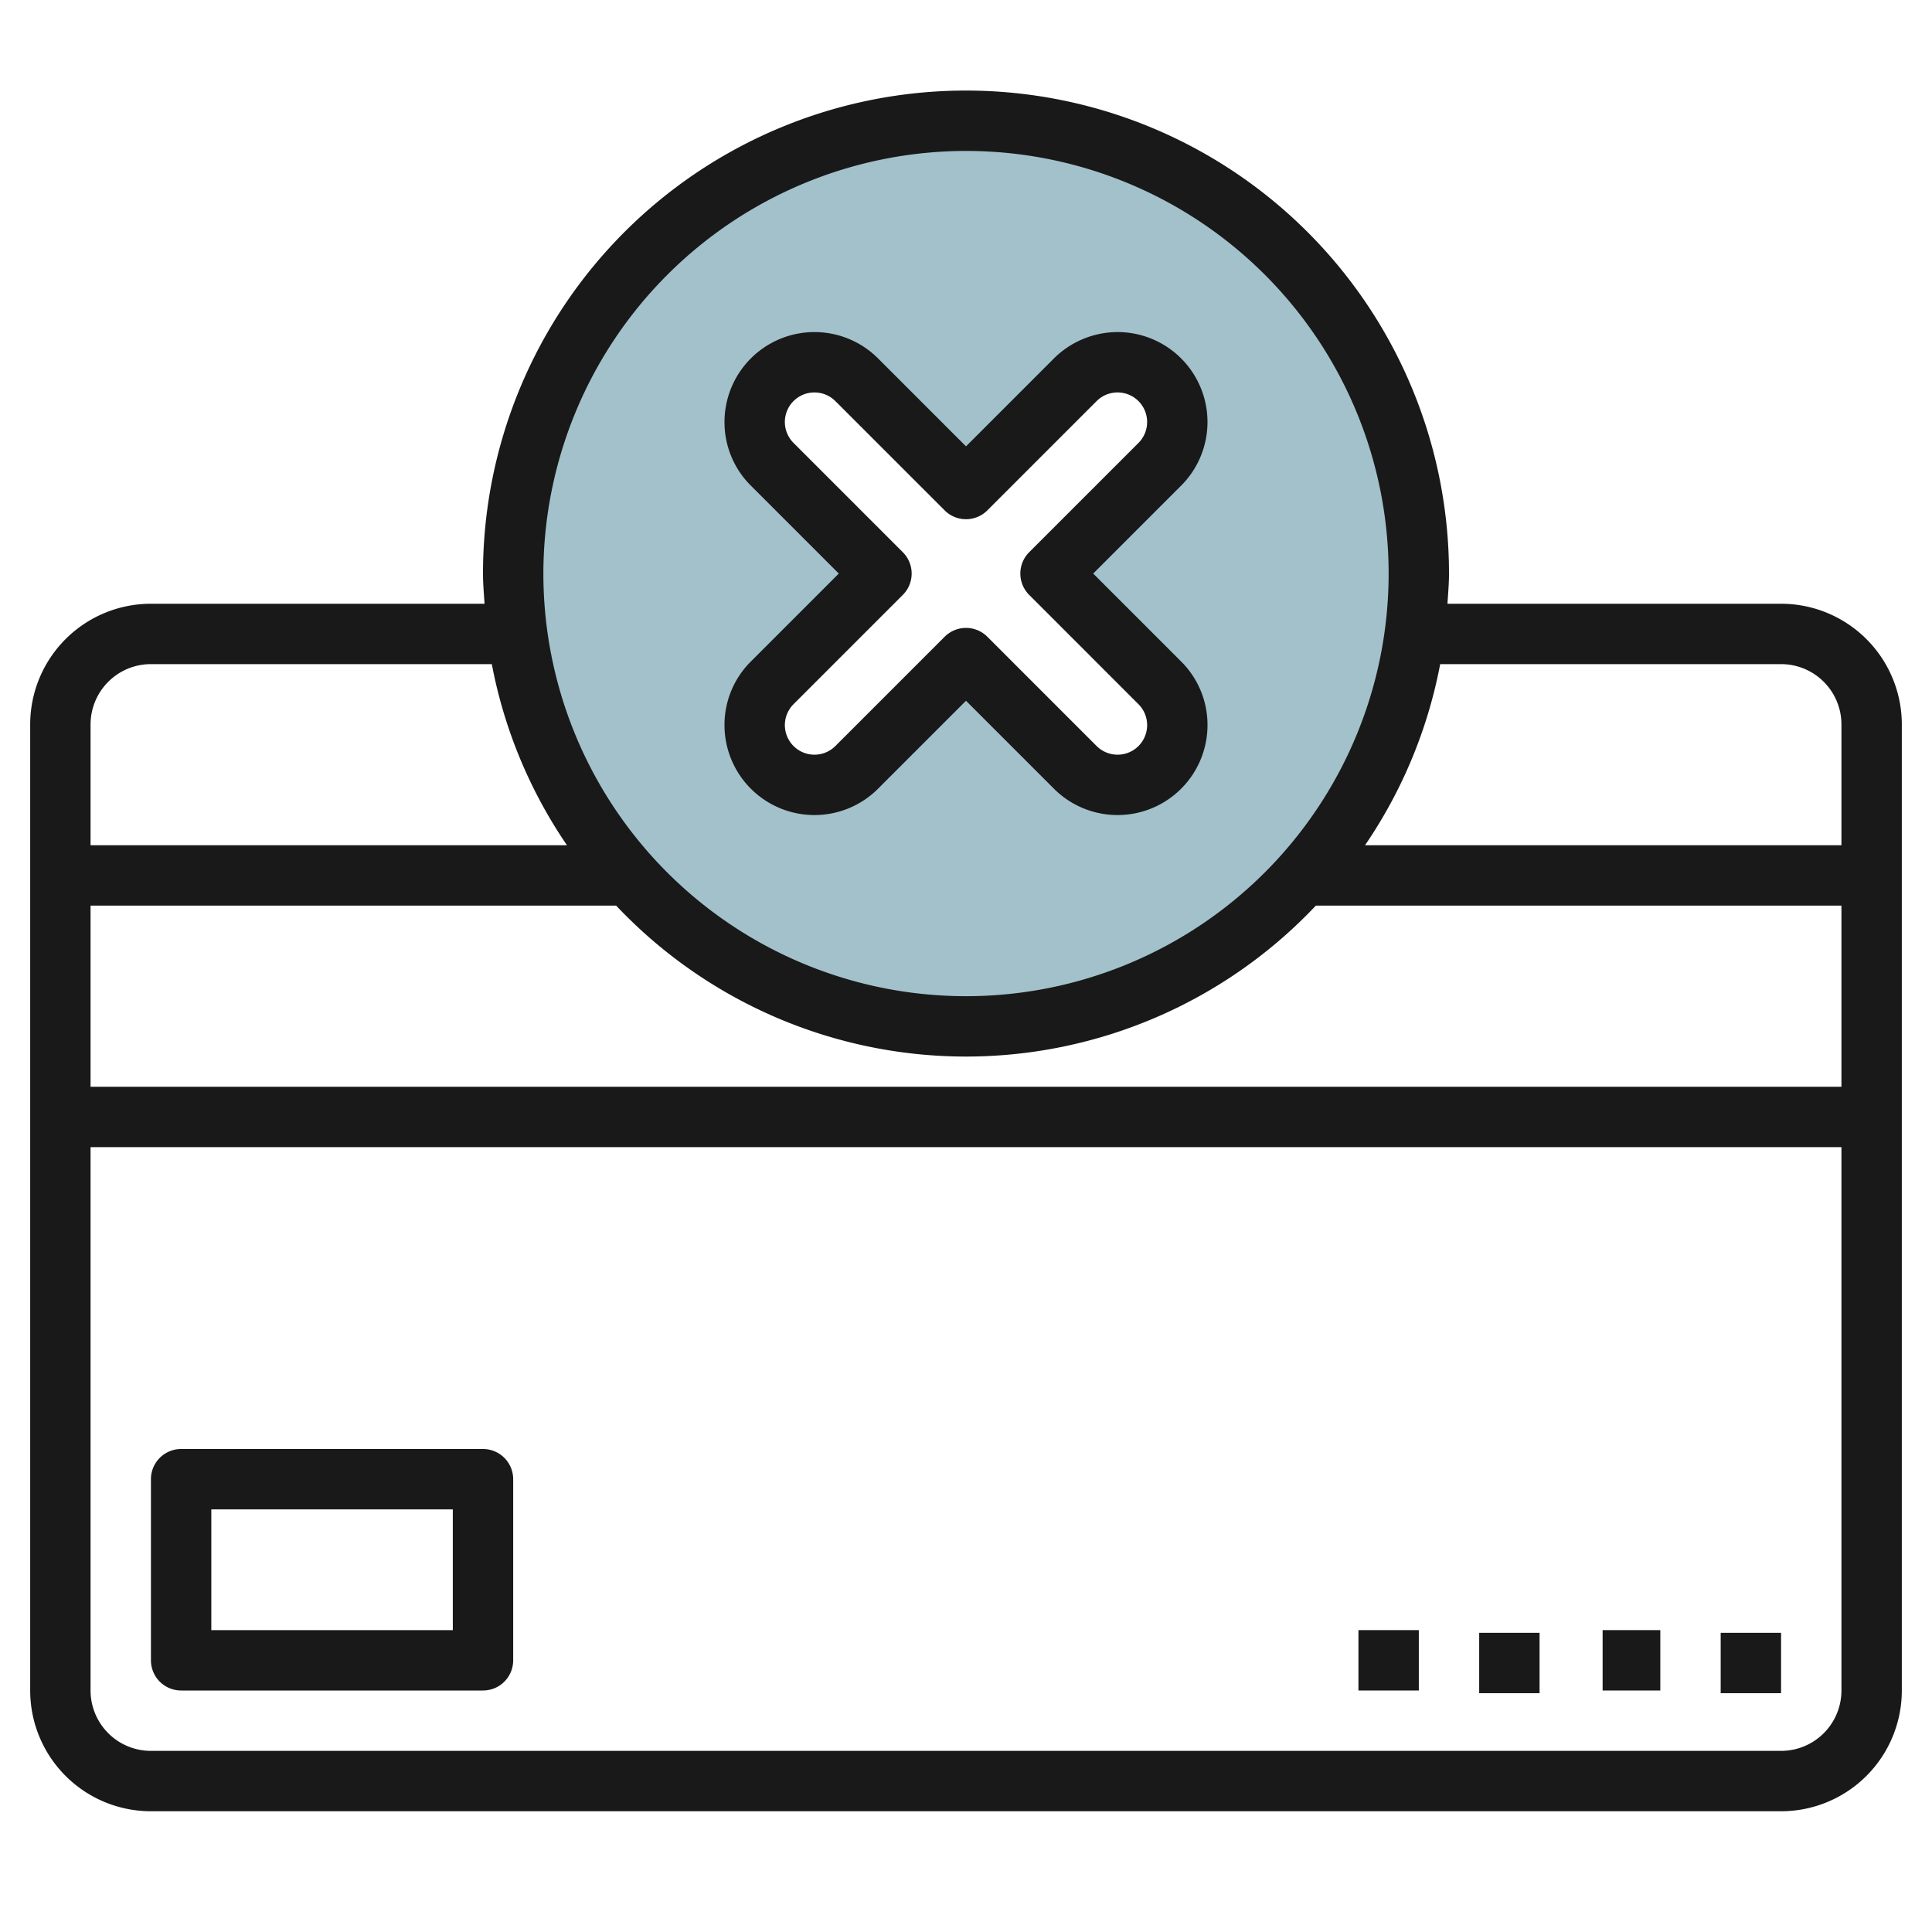
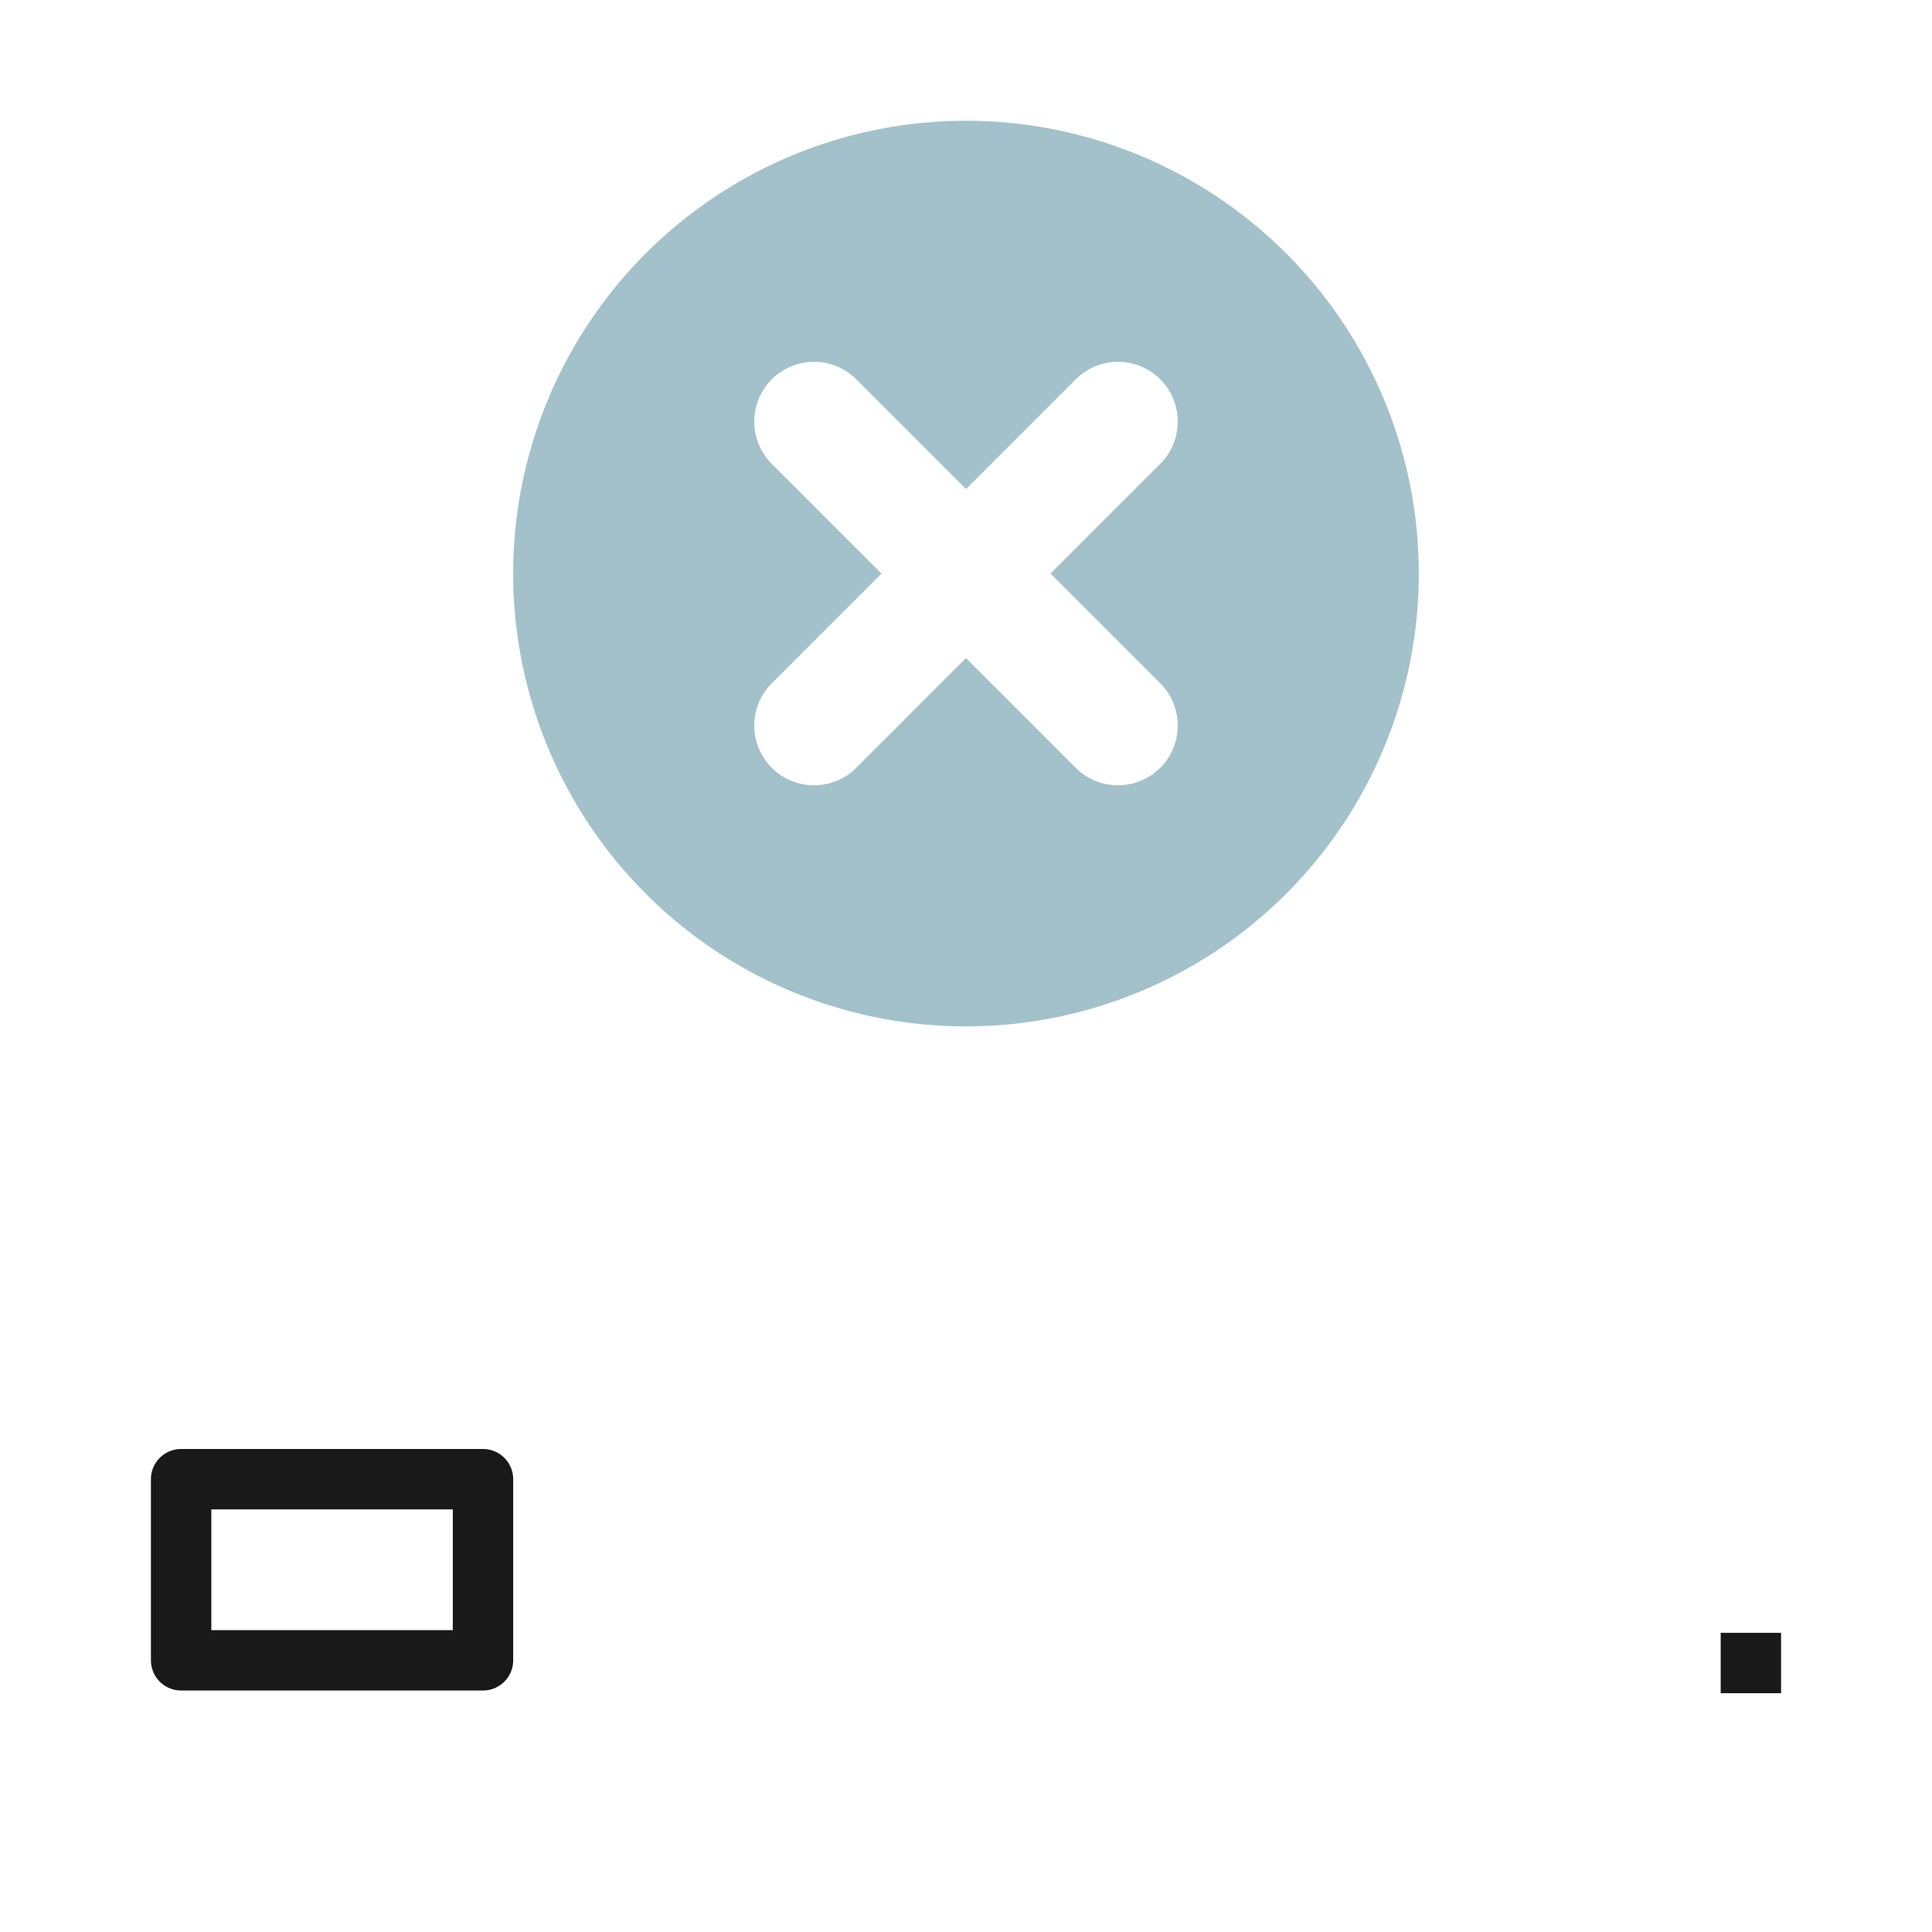
<svg xmlns="http://www.w3.org/2000/svg" id="Layer_3" height="512" viewBox="0 0 64 64" width="512" data-name="Layer 3">
  <path d="m32 4a15 15 0 1 0 15 15 15 15 0 0 0 -15-15zm6.42 18.62a1.98 1.98 0 1 1 -2.8 2.8l-3.62-3.62-3.62 3.62a1.98 1.98 0 1 1 -2.8-2.8l3.62-3.62-3.62-3.62a1.98 1.98 0 1 1 2.8-2.8l3.62 3.62 3.62-3.62a1.98 1.98 0 1 1 2.8 2.8l-3.62 3.62z" fill="#a3c1ca" />
  <g fill="#191919">
-     <path d="m24 24.021a2.98 2.98 0 0 0 5.087 2.106l2.913-2.913 2.913 2.913a2.98 2.98 0 0 0 5.087-2.106 2.959 2.959 0 0 0 -.873-2.108l-2.913-2.913 2.912-2.912a2.98 2.98 0 0 0 -2.106-5.088 3 3 0 0 0 -2.107.873l-2.913 2.913-2.913-2.913a2.98 2.98 0 0 0 -5.087 2.106 2.959 2.959 0 0 0 .873 2.108l2.913 2.913-2.912 2.912a2.96 2.96 0 0 0 -.874 2.109zm2.287-.694 3.62-3.62a1 1 0 0 0 0-1.414l-3.62-3.621a.979.979 0 0 1 .693-1.672.985.985 0 0 1 .693.287l3.62 3.62a1 1 0 0 0 1.414 0l3.62-3.62a.98.98 0 0 1 1.386 1.386l-3.62 3.62a1 1 0 0 0 0 1.414l3.62 3.621a.979.979 0 0 1 -.693 1.672.985.985 0 0 1 -.693-.287l-3.62-3.62a1 1 0 0 0 -1.414 0l-3.62 3.62a.98.98 0 0 1 -1.386-1.386z" />
-     <path d="m59 20h-11.051c.021-.332.051-.662.051-1a16 16 0 0 0 -32 0c0 .338.03.668.051 1h-11.051a4 4 0 0 0 -4 4v32a4 4 0 0 0 4 4h54a4 4 0 0 0 4-4v-32a4 4 0 0 0 -4-4zm0 2a2 2 0 0 1 2 2v4h-15.782a15.893 15.893 0 0 0 2.49-6zm-27 13a15.943 15.943 0 0 0 11.589-5h17.411v6h-58v-6h17.411a15.943 15.943 0 0 0 11.589 5zm0-30a14 14 0 1 1 -14 14 14.015 14.015 0 0 1 14-14zm-27 17h11.292a15.893 15.893 0 0 0 2.49 6h-15.782v-4a2 2 0 0 1 2-2zm54 36h-54a2 2 0 0 1 -2-2v-18h58v18a2 2 0 0 1 -2 2z" />
-     <path d="m53.089 54h1.911v2h-1.911z" />
    <path d="m57 54.089h2v2h-2z" />
-     <path d="m49 54.089h2v2h-2z" />
-     <path d="m45 54h2v2h-2z" />
    <path d="m16 48h-10a1 1 0 0 0 -1 1v6a1 1 0 0 0 1 1h10a1 1 0 0 0 1-1v-6a1 1 0 0 0 -1-1zm-1 6h-8v-4h8z" />
  </g>
</svg>